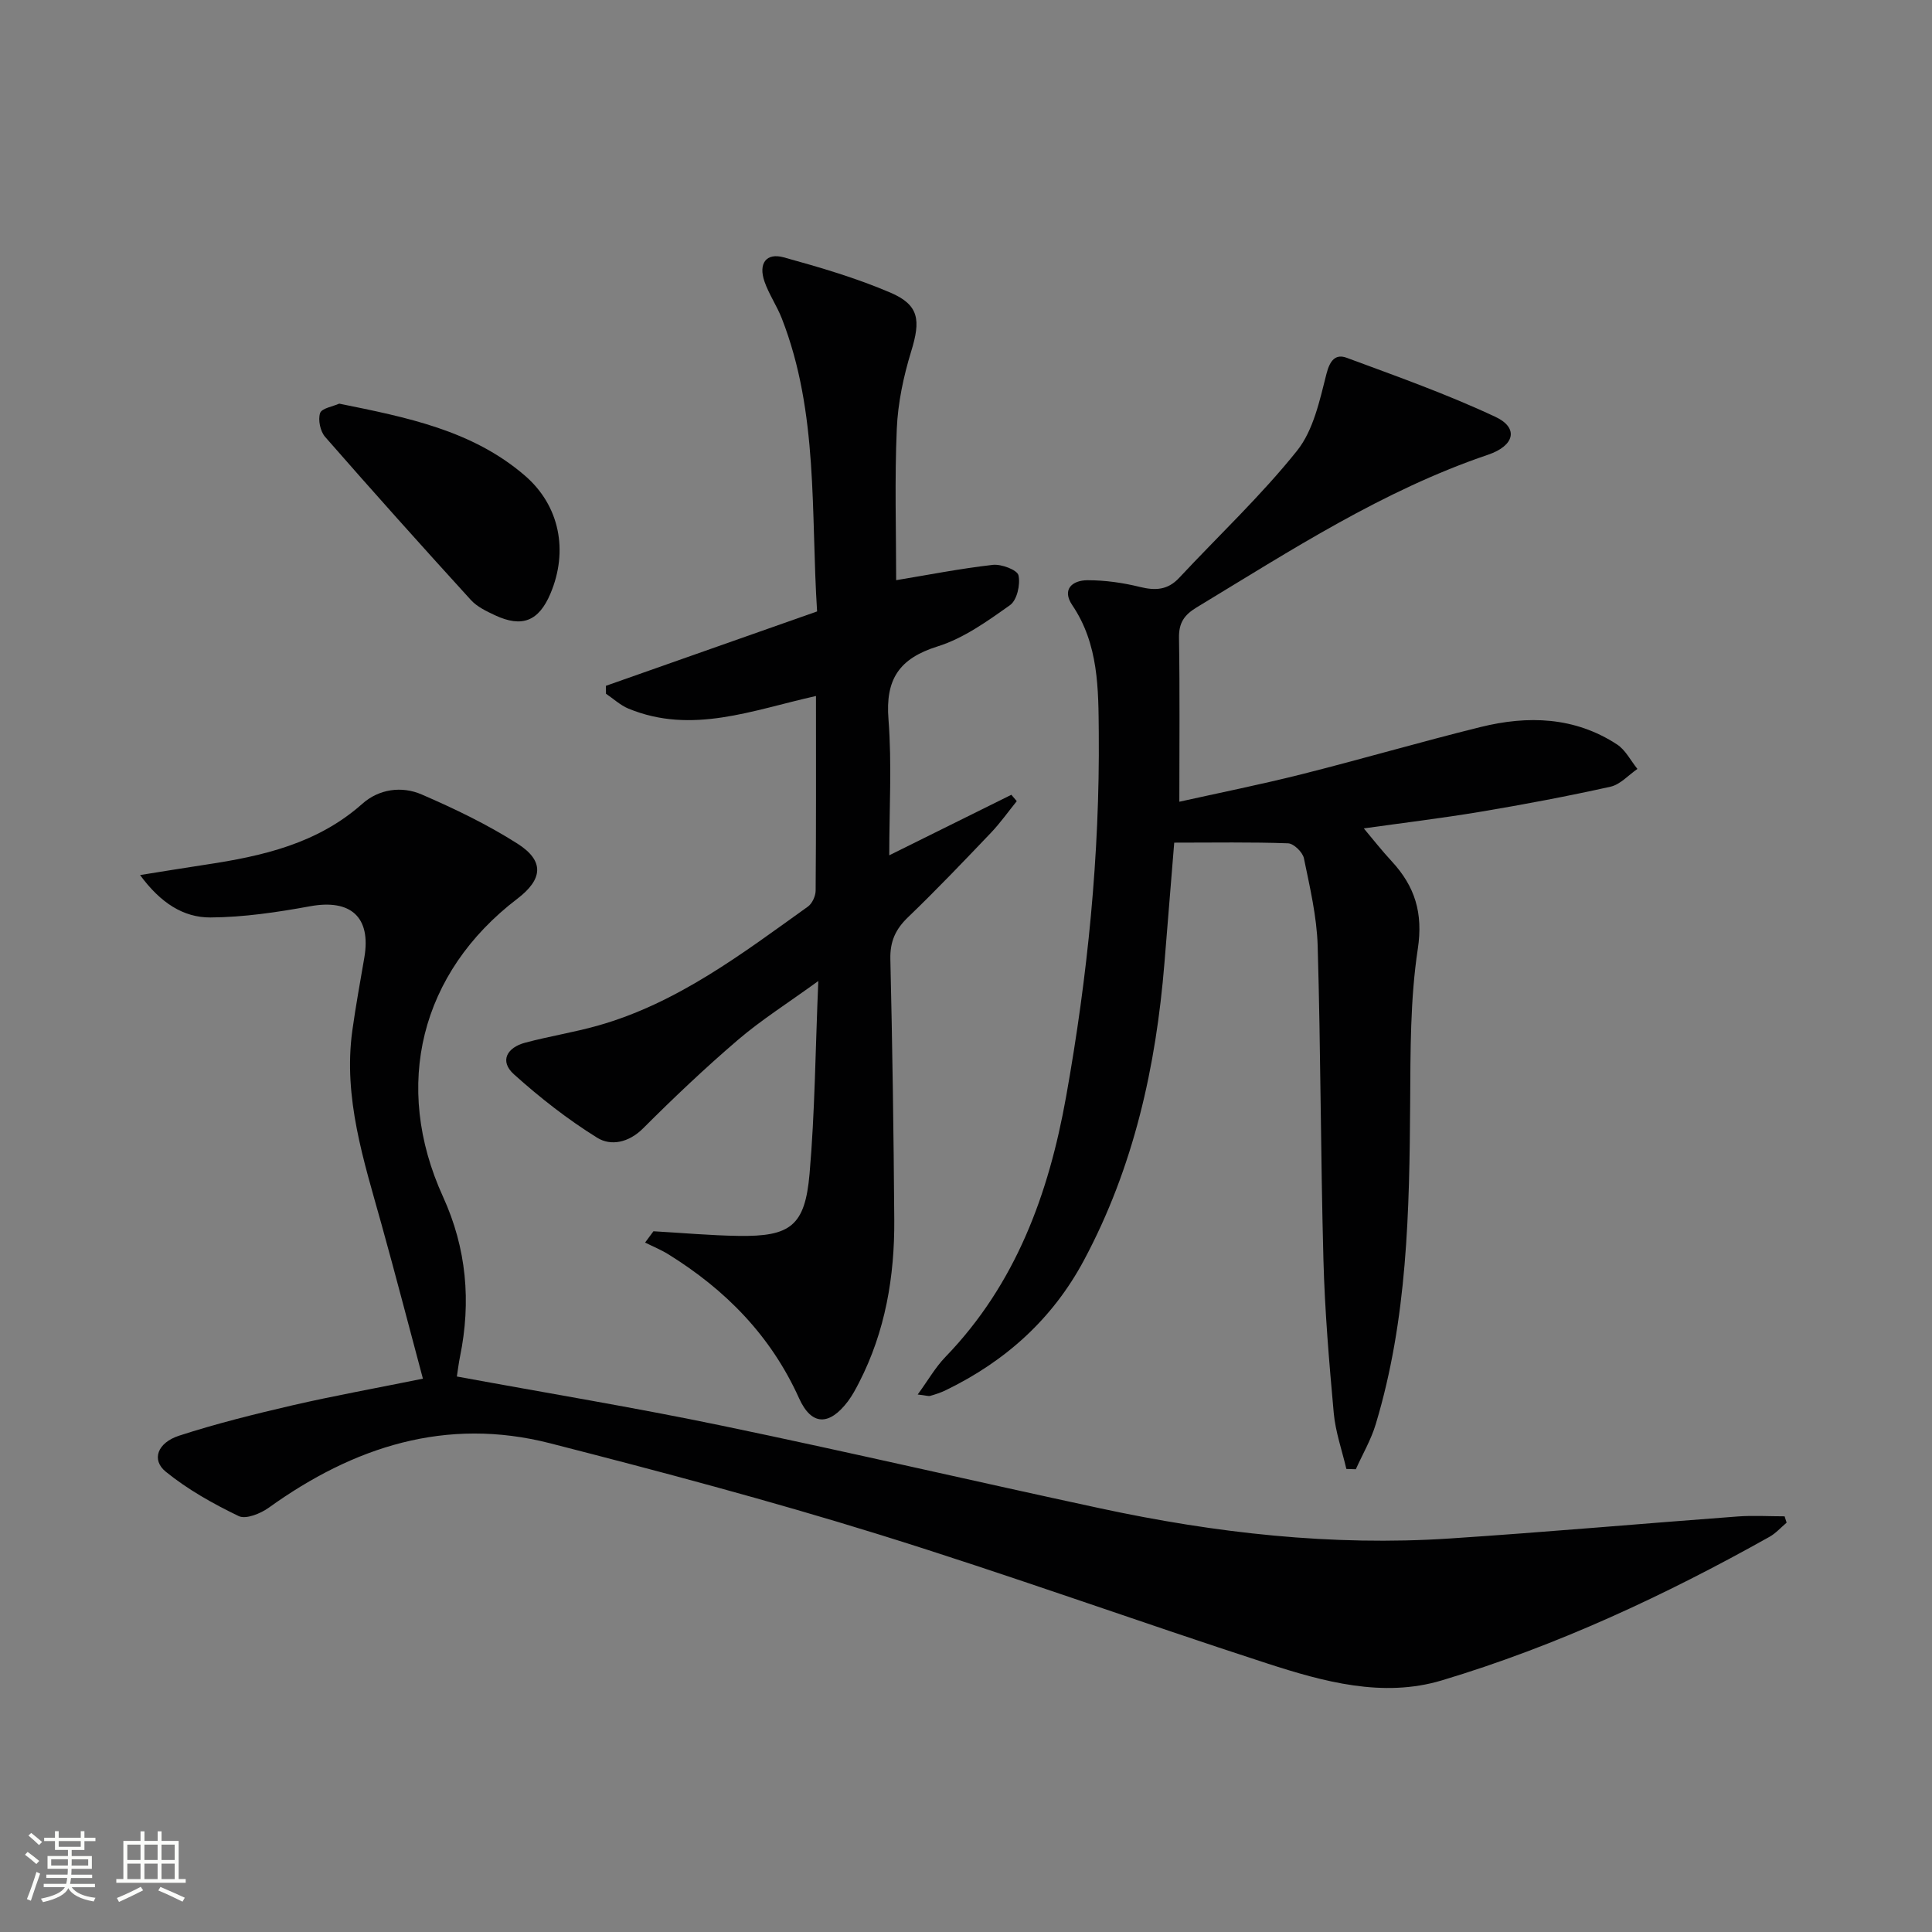
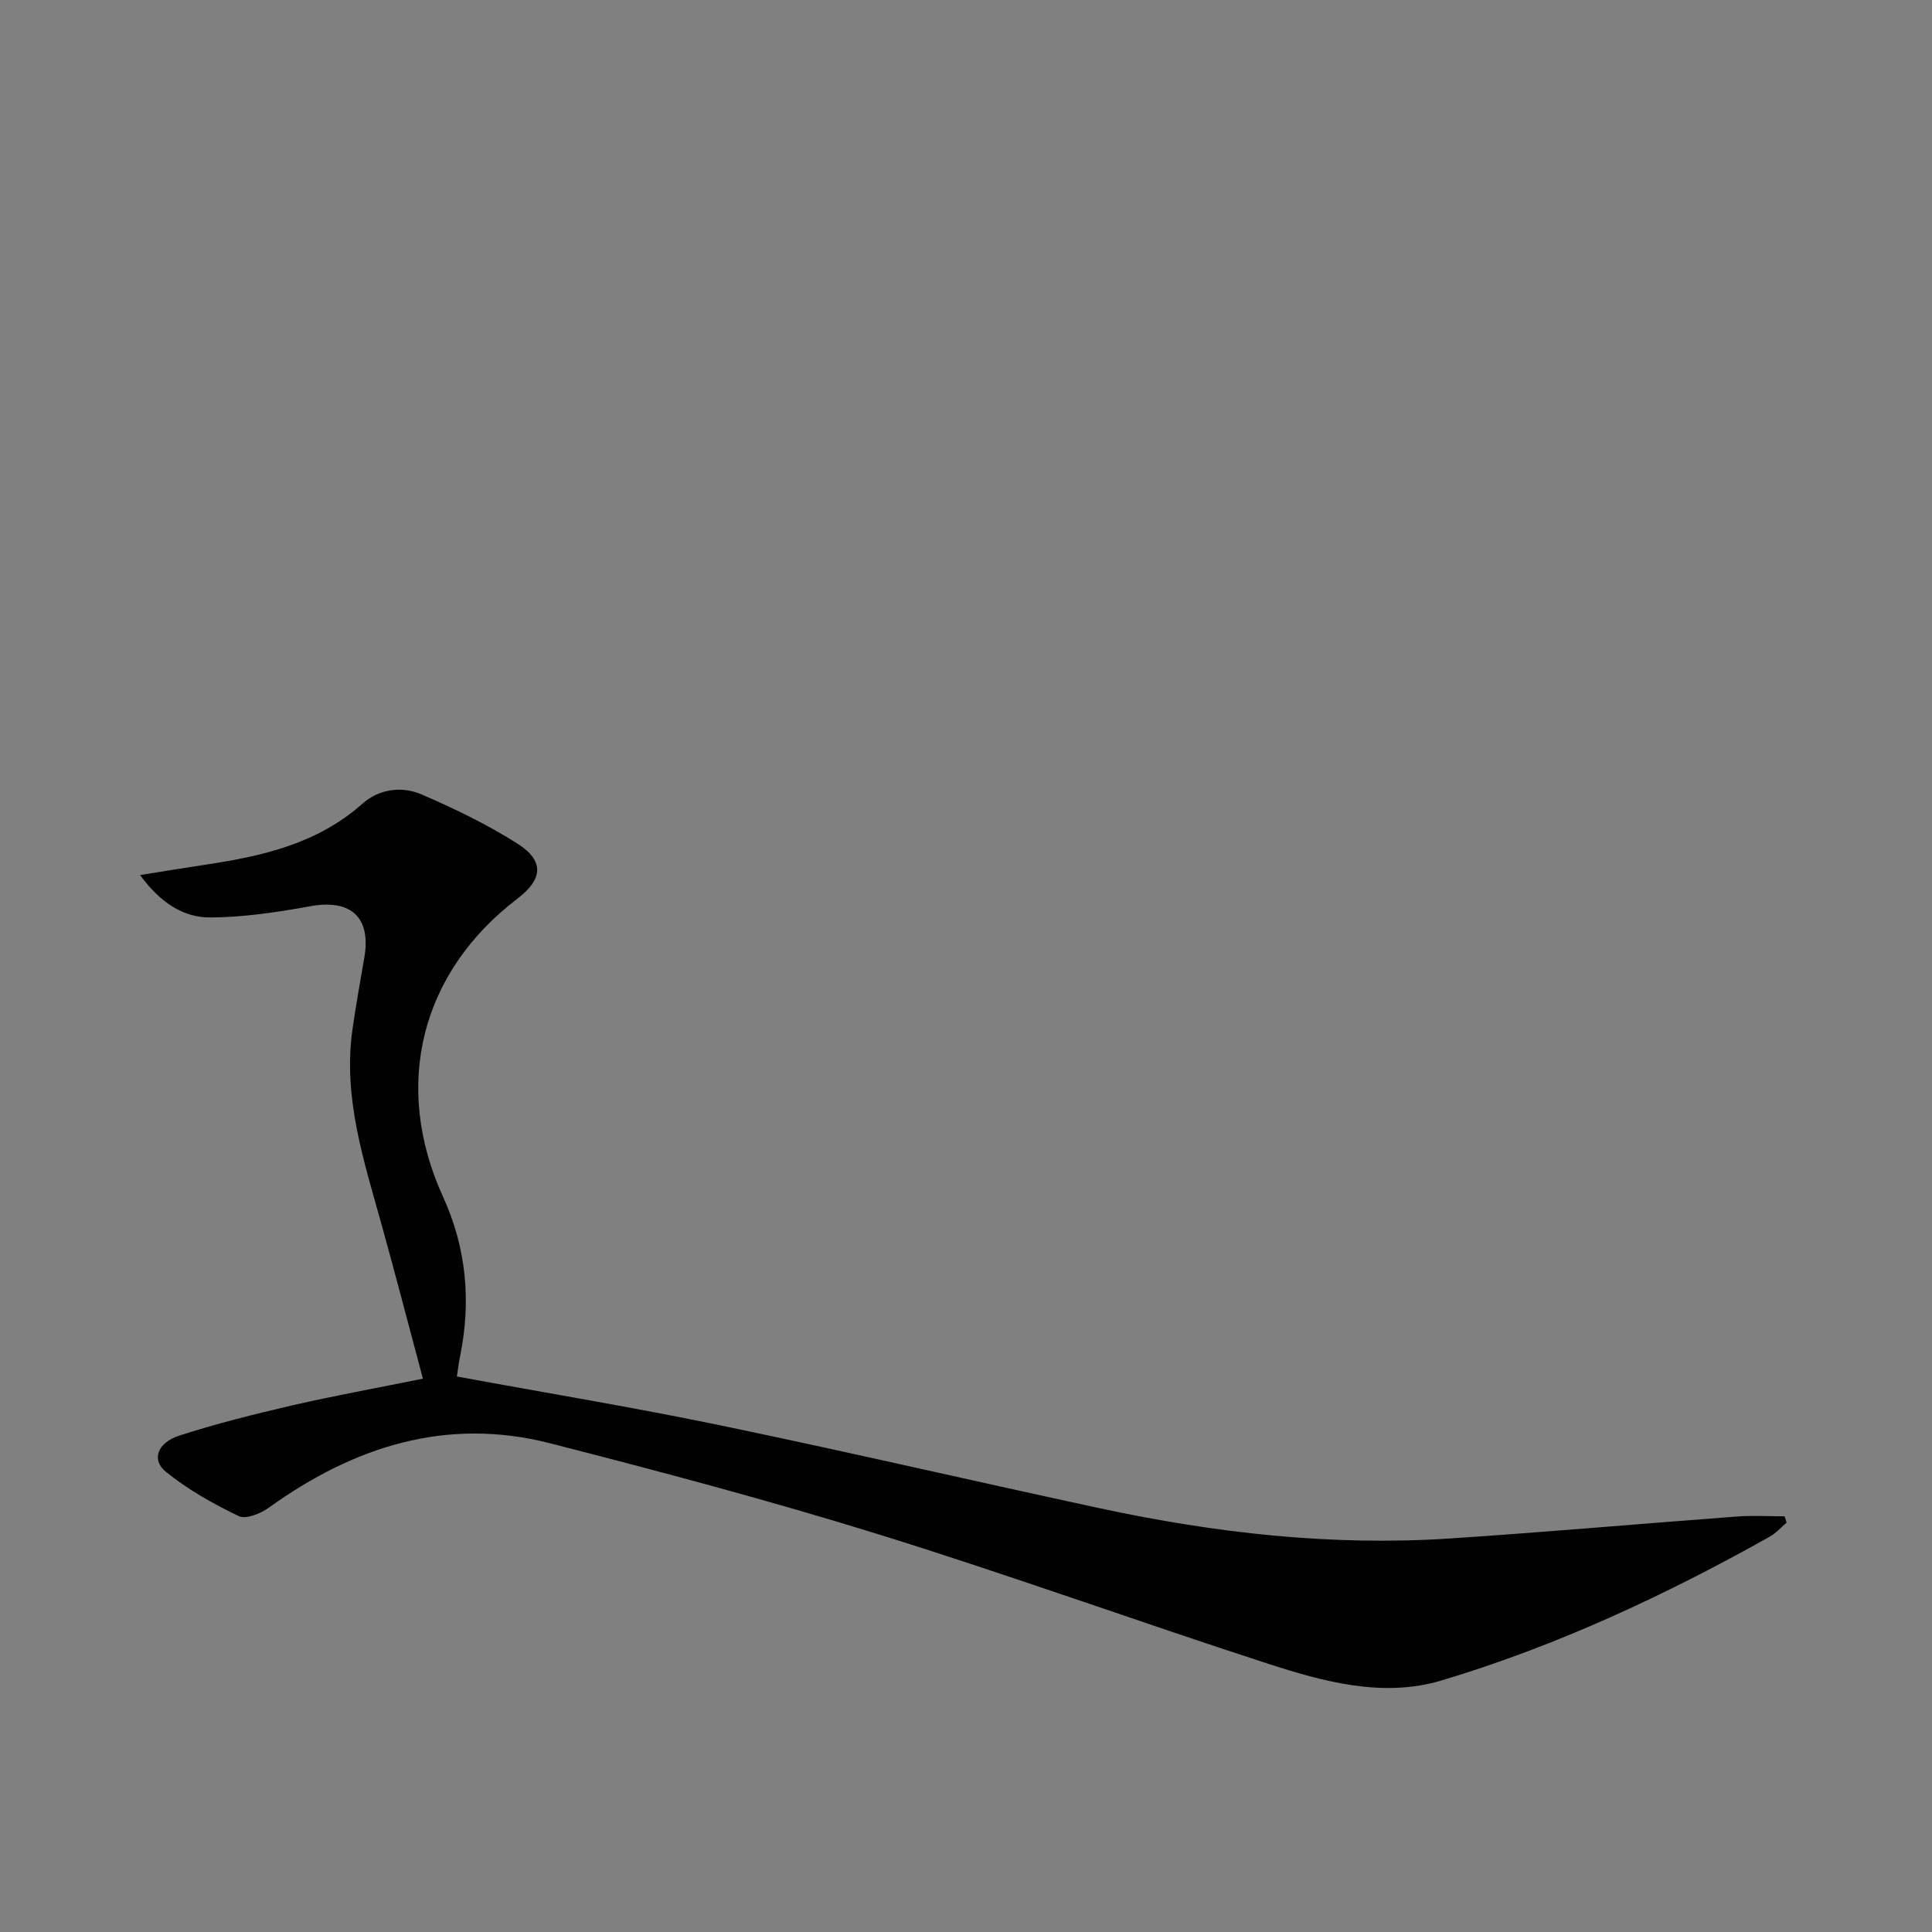
<svg xmlns="http://www.w3.org/2000/svg" enable-background="new 0 0 400 400" viewBox="0 0 400 400">
  <rect x="0" y="0" width="400" height="400" fill="#808080" stroke="none" />
-   <path d="m5.17 384 .55-.58c.85.61 1.65 1.24 2.4 1.87l-.59.64c-.83-.73-1.62-1.38-2.36-1.93m1.22 9.53-.82-.34c.71-1.76 1.37-3.64 1.98-5.63.24.13.5.25.76.36-.6 1.67-1.24 3.54-1.92 5.61m-.5-13.5.57-.54c.56.44 1.31 1.06 2.26 1.87l-.64.64c-.68-.66-1.41-1.32-2.19-1.97m3.25.46h2.24v-1.36h.77v1.36h4.57v-1.36h.76v1.36h2.28v.69h-2.28v1.84h-2.64v1.26h4.18v2.64h-4.21c0 .45-.02.86-.05 1.21h4.32v.69h-4.38c-.04.34-.1.75-.19 1.22h5.15v.69h-4.82c.87 1.19 2.51 1.92 4.93 2.19-.17.31-.3.57-.37.76-2.77-.49-4.52-1.41-5.26-2.76-.56 1.26-2.3 2.23-5.24 2.9-.12-.24-.26-.48-.43-.72 2.73-.55 4.38-1.34 4.96-2.38h-4.38v-.69h4.65c.1-.38.17-.79.21-1.22h-4.32v-.69h4.4c.03-.34.05-.75.05-1.21h-4.2v-2.64h4.23v-1.26h-2.69v-1.84h-2.24zm1.46 4.46v1.29h3.45c.01-.4.02-.57.01-.53v-.32-.45h-3.46zm1.55-2.59h4.57v-1.19h-4.57zm6.11 2.59h-3.42v.77c-.01.19-.01.37-.02.53h3.44z" fill="#fbfcfa" />
-   <path d="m32.63 379.16h.82v1.98h3.54v7.89h1.46v.78h-14.37v-.78h1.46v-7.89h3.55v-1.98h.82v1.98h2.73v-1.98zm-3.49 11.48.5.73c-1.61.82-3.28 1.63-5 2.41-.13-.27-.28-.55-.44-.82 1.75-.72 3.4-1.49 4.94-2.32m-2.78-5.55h2.73v-3.18h-2.73zm0 3.95h2.73v-3.2h-2.73zm3.54-3.95h2.73v-3.18h-2.73zm0 3.95h2.73v-3.2h-2.73zm7.89 4.68c-1.84-.92-3.51-1.7-5.02-2.32l.45-.73c1.89.8 3.57 1.55 5.04 2.23zm-1.62-11.81h-2.73v3.18h2.73zm-2.73 7.13h2.73v-3.2h-2.73z" fill="#fbfcfa" />
  <g fill="#010102">
    <path d="m87.56 285.44c-2.93-10.94-5.66-21.48-8.58-31.98-3.65-13.12-7.95-26.13-6.04-40.06.7-5.08 1.64-10.14 2.5-15.2 1.41-8.35-2.85-12.1-11.23-10.57-6.8 1.24-13.75 2.28-20.64 2.32-5.59.03-10.33-3-14.57-8.78 5.09-.81 9.33-1.51 13.58-2.15 11.76-1.77 23.14-4.34 32.45-12.62 3.42-3.04 8.13-3.71 12.26-1.92 6.82 2.95 13.6 6.21 19.85 10.19 5.62 3.58 5.26 7.37-.04 11.41-20.04 15.29-25.88 38.68-15.37 61.71 4.86 10.65 5.84 21.69 3.51 33.09-.29 1.43-.46 2.89-.65 4.11 18.46 3.4 36.79 6.42 54.96 10.2 26.15 5.43 52.16 11.49 78.27 17.1 23.82 5.12 47.91 7.84 72.3 6.24 19.89-1.31 39.75-3.08 59.64-4.56 3.22-.24 6.48-.03 9.72-.03.14.44.28.87.42 1.31-1.17.99-2.23 2.19-3.54 2.93-21.65 12.13-44.09 22.6-67.86 29.73-12.21 3.66-24.48.27-36.2-3.53-26.86-8.72-53.43-18.34-80.4-26.71-22.46-6.97-45.23-13.02-68.03-18.86-21.5-5.5-40.65.71-58.22 13.34-1.7 1.22-4.74 2.46-6.23 1.74-5.29-2.55-10.54-5.49-15.09-9.18-3.02-2.44-1.77-6 2.76-7.47 7.7-2.5 15.6-4.46 23.49-6.29 8.56-1.97 17.21-3.53 26.98-5.51z" />
-     <path d="m190 288.72c2.15-2.95 3.66-5.63 5.73-7.77 14.58-15.08 21.39-33.75 24.99-53.87 4.46-24.92 6.99-50.05 6.77-75.38-.08-9.05-.01-18.31-5.49-26.41-2.23-3.3.05-5.16 3.18-5.16 3.62 0 7.31.52 10.83 1.39 3.21.79 5.76.65 8.12-1.88 8.17-8.75 16.95-17 24.4-26.31 3.4-4.25 4.7-10.42 6.1-15.93.72-2.84 1.91-4.17 4.2-3.32 10.37 3.84 20.82 7.55 30.81 12.24 4.79 2.25 4 5.94-1.56 7.83-21.79 7.39-40.88 19.84-60.35 31.62-2.6 1.58-3.68 3.22-3.63 6.3.18 11.12.07 22.24.07 33.92 7.99-1.78 16.68-3.52 25.28-5.68 12.39-3.12 24.66-6.71 37.06-9.78 9.8-2.43 19.5-2.14 28.28 3.6 1.76 1.15 2.83 3.35 4.22 5.07-1.85 1.27-3.55 3.23-5.58 3.68-8.91 1.98-17.88 3.67-26.88 5.18-8.16 1.36-16.38 2.35-24.19 3.45 1.86 2.21 3.73 4.6 5.79 6.82 4.79 5.19 6.52 10.67 5.39 18.14-1.58 10.42-1.51 21.14-1.58 31.74-.15 22.48-.56 44.9-7.13 66.66-.97 3.23-2.73 6.22-4.12 9.32-.65-.02-1.31-.04-1.96-.06-.9-3.85-2.25-7.65-2.61-11.55-.96-10.59-1.86-21.21-2.14-31.83-.58-21.64-.56-43.29-1.19-64.92-.18-6.08-1.62-12.15-2.85-18.14-.26-1.25-2.11-3.05-3.28-3.09-7.64-.28-15.3-.14-23.57-.14-.69 8.46-1.36 16.66-2.02 24.87-1.75 21.57-6.37 42.35-16.68 61.61-6.52 12.18-16.26 20.9-28.58 26.88-1.04.51-2.16.87-3.27 1.19-.43.08-.94-.12-2.56-.29z" />
-     <path d="m184.11 177.08c8.21-4.07 16.75-8.3 25.28-12.53.37.44.75.88 1.12 1.32-1.77 2.19-3.41 4.51-5.34 6.54-5.63 5.9-11.27 11.82-17.15 17.47-2.61 2.5-3.77 5.04-3.68 8.71.42 17.97.68 35.95.81 53.92.08 11.76-1.85 23.16-7.3 33.75-.68 1.33-1.4 2.67-2.29 3.86-3.82 5.05-7.52 5.16-10.13-.64-5.85-12.96-15.22-22.45-27.07-29.8-1.52-.94-3.2-1.62-4.8-2.42.58-.78 1.15-1.56 1.73-2.34 5.87.33 11.74.87 17.62.96 10.75.16 13.76-2.07 14.7-12.86 1.11-12.72 1.2-25.53 1.81-39.91-6.37 4.62-11.79 8.04-16.62 12.17-6.8 5.82-13.32 12-19.65 18.33-2.97 2.97-6.67 3.72-9.52 1.94-6.11-3.8-11.86-8.3-17.22-13.12-3.08-2.77-1.4-5.56 2.31-6.55 4.96-1.33 10.06-2.13 15-3.52 16.51-4.65 29.91-14.9 43.55-24.66.89-.64 1.59-2.18 1.6-3.31.11-13.31.07-26.62.07-40.29-13.08 2.9-25.67 8.04-38.83 2.61-1.69-.7-3.1-2.04-4.65-3.08 0-.55-.01-1.09-.01-1.64 14.43-5.08 28.86-10.16 43.72-15.4-1.32-20.46.34-41.08-7.3-60.65-1.02-2.62-2.67-5-3.59-7.65-1.3-3.75.36-6.01 3.98-5.01 7.47 2.06 14.97 4.26 22.08 7.3 6 2.57 6.29 5.73 4.31 12.17-1.59 5.18-2.75 10.66-2.98 16.05-.46 10.54-.13 21.1-.13 31.32 6.37-1.05 13.16-2.39 20.01-3.17 1.77-.2 5.05 1.04 5.31 2.15.44 1.9-.3 5.16-1.74 6.18-4.69 3.33-9.61 6.87-14.99 8.55-7.99 2.5-10.84 6.82-10.18 15.1.72 9.27.16 18.61.16 28.15z" />
-     <path d="m70.23 83.57c13.95 2.83 27.53 5.5 38.43 14.89 7.21 6.2 9.06 15.59 5.29 24.47-2.41 5.67-5.85 7.07-11.45 4.46-1.79-.84-3.73-1.76-5.02-3.18-10.16-11.15-20.23-22.39-30.16-33.75-1.01-1.15-1.51-3.52-1.05-4.93.34-1.02 2.68-1.37 3.96-1.96z" />
  </g>
</svg>